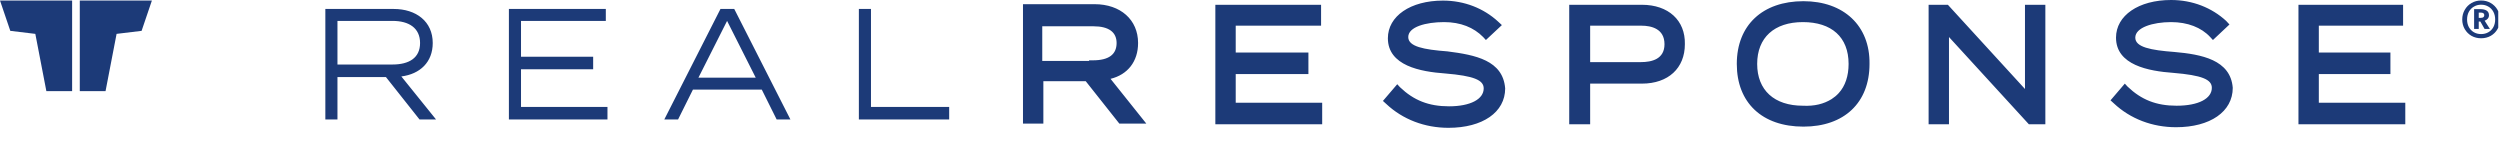
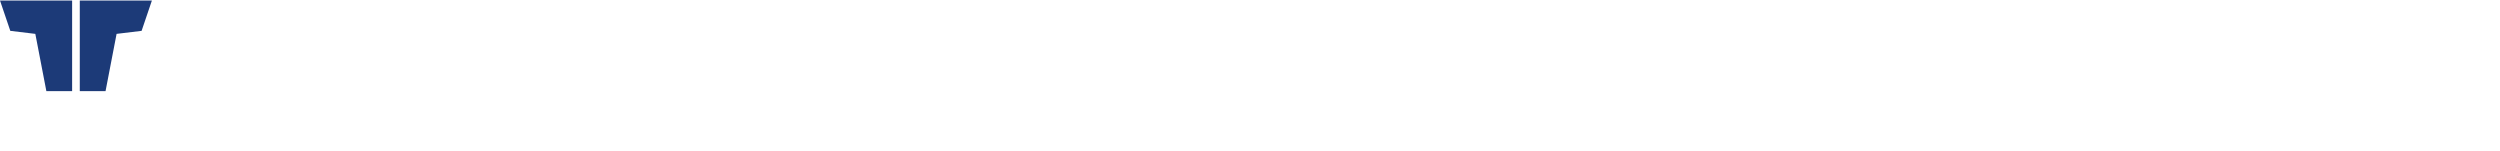
<svg xmlns="http://www.w3.org/2000/svg" width="331" height="20" viewBox="0 0 331 20" fill="none">
  <g clip-path="url(#clip0)">
-     <path d="M57.294 5.694C57.294 2.847 55.107 1.186 52.117 1.186H43.076V15.816H44.68V10.201H51.096L55.544 15.816H57.731L53.138 10.122C55.617 9.806 57.294 8.224 57.294 5.694ZM44.68 8.541V2.768H51.971C54.159 2.768 55.617 3.717 55.617 5.694C55.617 7.671 54.159 8.541 51.971 8.541H44.68ZM68.982 9.173H78.534V7.513H68.982V2.768H80.21V1.186H67.378V15.816H80.429V14.155H68.982V9.173ZM95.391 1.186L87.954 15.816H89.777L91.745 11.862H100.859L102.828 15.816H104.651L97.214 1.186H95.391ZM92.474 10.28L96.266 2.768L100.057 10.28H92.474ZM115.318 1.186H113.714V15.816H125.671V14.155H115.318V1.186ZM150.682 5.694C150.682 2.61 148.349 0.554 144.922 0.554H135.443V16.369H138.141V10.755H143.755L148.203 16.369H151.776L147.036 10.438C149.297 9.885 150.682 8.145 150.682 5.694ZM147.838 5.694C147.838 7.196 146.818 7.987 144.703 7.987H144.193V8.066H137.995V3.48H144.776C146.818 3.48 147.838 4.27 147.838 5.694ZM163.609 9.806H173.234V6.959H163.609V3.4H174.911V0.633H160.912V16.449H175.057V13.602H163.609V9.806ZM191.63 6.801C188.494 6.564 186.453 6.168 186.453 4.903C186.453 3.559 188.786 2.926 191.192 2.926C193.379 2.926 195.129 3.638 196.369 4.903L196.733 5.298L198.848 3.321L198.337 2.847C196.442 1.107 193.89 0.079 191.046 0.079C186.744 0.079 183.755 2.135 183.755 5.061C183.755 8.699 188.057 9.49 191.338 9.727C195.129 10.043 196.442 10.597 196.442 11.704C196.442 13.127 194.692 14.076 191.848 14.076C189.151 14.076 187.182 13.285 185.359 11.546L184.995 11.15L183.099 13.364L183.536 13.76C185.724 15.816 188.64 16.923 191.775 16.923C196.296 16.923 199.285 14.867 199.285 11.704C198.994 7.987 195.348 7.275 191.63 6.801ZM217.389 0.633H207.765V16.449H210.536V11.071H217.389C220.889 11.071 223.077 9.015 223.077 5.852C223.15 2.689 220.889 0.633 217.389 0.633ZM220.379 5.852C220.379 7.829 218.702 8.224 217.244 8.224H210.536V3.4H217.317C218.629 3.4 220.379 3.796 220.379 5.852ZM238.775 0.158C233.379 0.158 229.952 3.321 229.952 8.462C229.952 13.602 233.306 16.765 238.775 16.765C244.17 16.765 247.524 13.602 247.524 8.462C247.597 3.4 244.097 0.158 238.775 0.158ZM242.493 13.127C241.472 13.76 240.233 14.076 238.702 13.997C234.91 13.997 232.65 11.941 232.65 8.462C232.65 4.982 234.91 2.926 238.702 2.926C242.493 2.926 244.754 4.903 244.754 8.462C244.754 10.043 244.316 11.387 243.441 12.336C243.149 12.653 242.858 12.89 242.493 13.127ZM268.107 11.783L257.9 0.633H255.348V16.449H258.045V4.903L268.618 16.449H270.805V0.633H268.107V11.783ZM287.889 6.88C284.753 6.643 282.712 6.247 282.712 4.982C282.712 3.638 285.045 2.926 287.451 2.926C289.638 2.926 291.461 3.638 292.628 4.903L292.992 5.298L295.18 3.242L294.742 2.768C292.847 1.028 290.295 0 287.451 0C283.149 0 280.16 2.056 280.16 4.982C280.16 8.62 284.462 9.411 287.743 9.648C291.534 9.964 292.847 10.518 292.847 11.625C292.847 13.048 291.097 13.997 288.18 13.997C285.482 13.997 283.514 13.206 281.691 11.467L281.326 11.071L279.431 13.285L279.868 13.681C282.056 15.737 284.972 16.844 288.107 16.844C292.628 16.844 295.617 14.788 295.617 11.625C295.326 7.908 291.461 7.196 287.889 6.88ZM307.013 13.602V9.806H316.492V6.959H307.013V3.4H318.169V0.633H304.316V16.449H318.461V13.602H307.013Z" fill="#1C3A78" />
    <path fill-rule="evenodd" clip-rule="evenodd" d="M9.549 0.066H0L1.364 4.085L4.677 4.484L6.139 12.066H9.549V0.066ZM10.563 0.066H20.113L18.748 4.085L15.436 4.484L13.974 12.066H10.563V0.066Z" fill="#1C3A78" />
-     <path d="M328.495 0.066C328.966 0.066 329.39 0.176 329.766 0.396C330.149 0.616 330.451 0.917 330.67 1.3C330.89 1.683 331 2.11 331 2.581C331 3.045 330.89 3.469 330.67 3.852C330.457 4.228 330.159 4.527 329.776 4.746C329.393 4.96 328.966 5.066 328.495 5.066C328.031 5.066 327.607 4.96 327.224 4.746C326.847 4.527 326.549 4.228 326.33 3.852C326.11 3.469 326 3.045 326 2.581C326 2.116 326.11 1.692 326.33 1.309C326.549 0.92 326.851 0.616 327.234 0.396C327.616 0.176 328.037 0.066 328.495 0.066ZM328.495 4.511C328.859 4.511 329.183 4.429 329.465 4.266C329.748 4.103 329.967 3.877 330.124 3.588C330.281 3.293 330.36 2.957 330.36 2.581C330.36 2.198 330.281 1.859 330.124 1.564C329.967 1.269 329.748 1.039 329.465 0.876C329.183 0.707 328.859 0.622 328.495 0.622C328.144 0.622 327.827 0.707 327.544 0.876C327.262 1.039 327.039 1.269 326.876 1.564C326.719 1.859 326.64 2.198 326.64 2.581C326.64 2.957 326.719 3.293 326.876 3.588C327.039 3.877 327.259 4.103 327.535 4.266C327.817 4.429 328.137 4.511 328.495 4.511ZM329.54 2.016C329.54 2.191 329.487 2.342 329.38 2.468C329.28 2.587 329.142 2.678 328.966 2.741L329.663 3.833H328.957L328.401 2.854H328.185V3.833H327.573V1.206H328.335C329.139 1.206 329.54 1.476 329.54 2.016ZM328.185 2.364H328.458C328.765 2.364 328.919 2.245 328.919 2.006C328.919 1.78 328.762 1.667 328.448 1.667H328.185V2.364Z" fill="#1C3A78" />
  </g>
  <defs>
    <clipPath id="clip0">
      <rect width="330.769" height="20" fill="white" />
    </clipPath>
  </defs>
</svg>